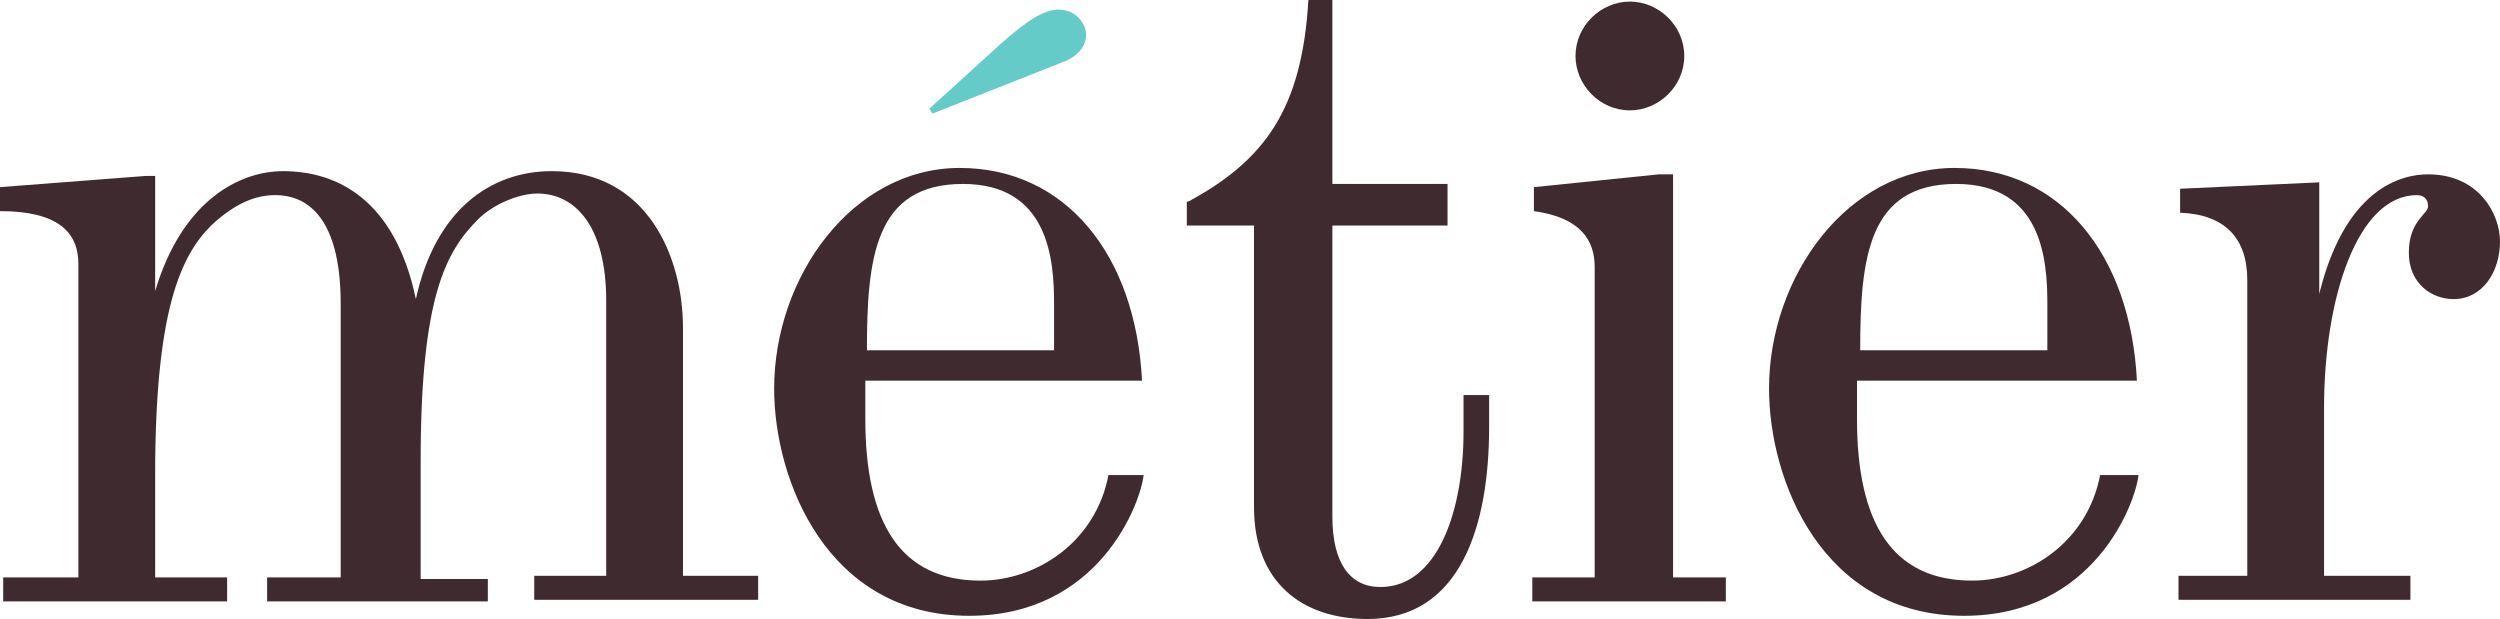
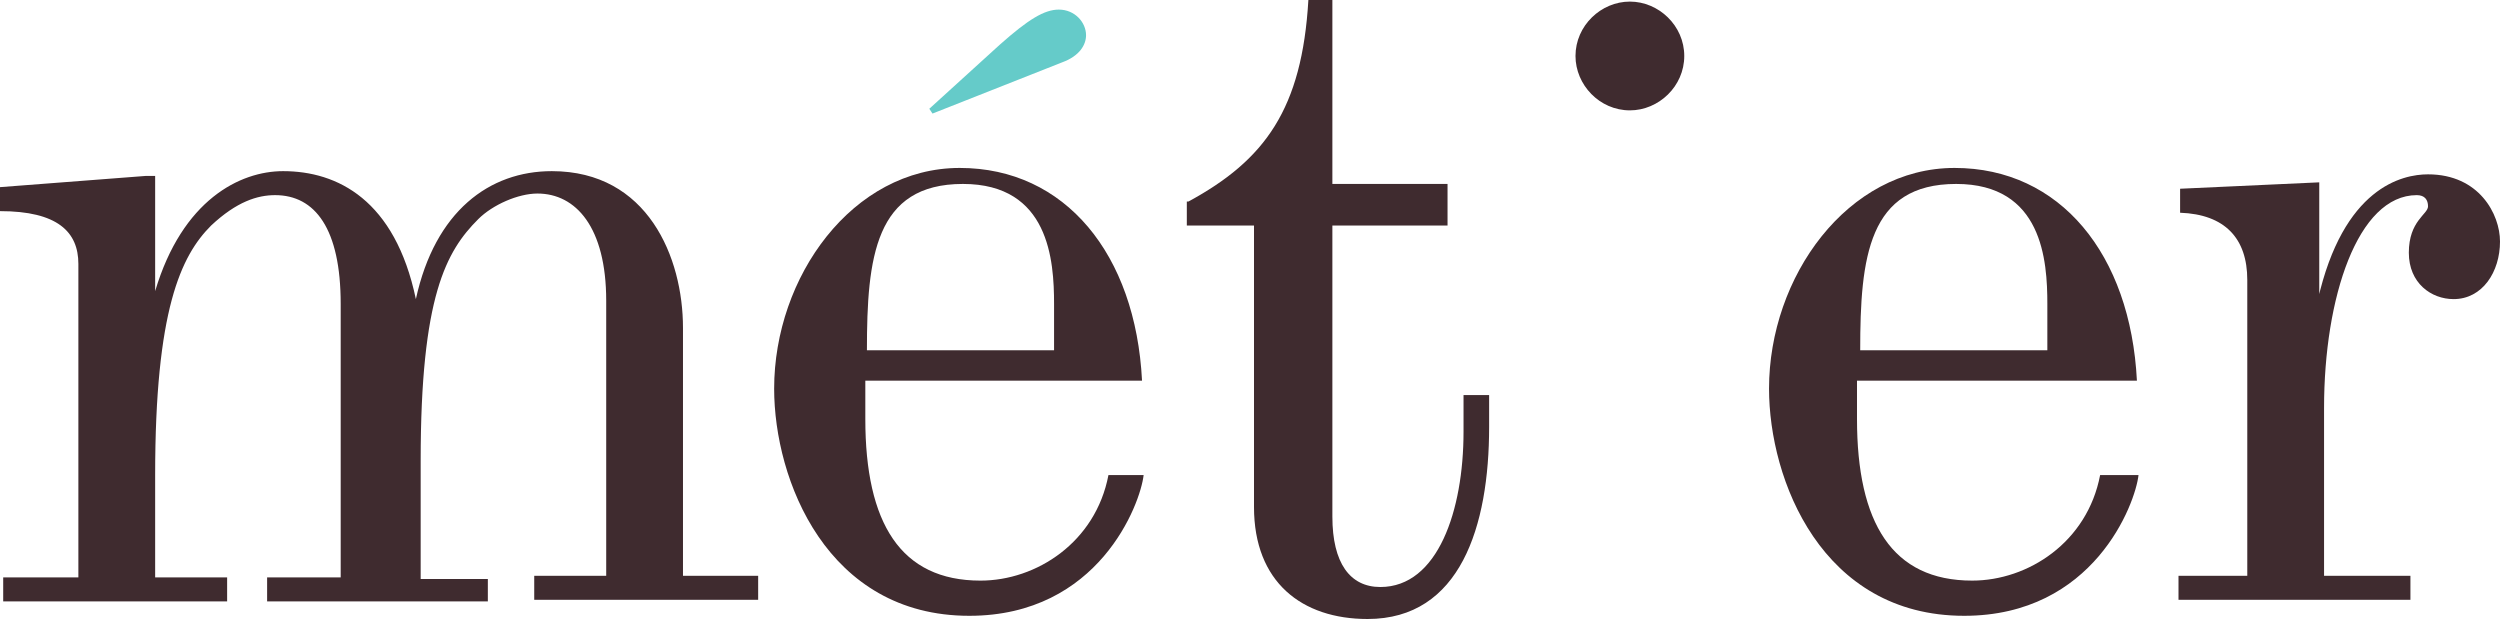
<svg xmlns="http://www.w3.org/2000/svg" version="1.1" id="Layer_1" x="0px" y="0px" width="156.3px" height="38.7px" viewBox="0 0 156.3 38.7" enable-background="new 0 0 156.3 38.7" xml:space="preserve">
  <g>
    <path fill="#3F2B2F" d="M30.4,37.6H16.7v-1.5h4.6V19c0-4.7-1.6-6.8-4.1-6.8c-1.1,0-2.4,0.4-4,1.9c-1.9,1.9-3.5,5.3-3.5,15.6v6.4   h4.5v1.5h-14v-1.5h4.7V16.5c0-2-1.3-3.3-4.9-3.3v-1.5l9.1-0.7h0.6v7.2c1.7-5.7,5.3-7.5,8-7.5c3.4,0,7,1.8,8.3,8   c1.2-5.5,4.6-8,8.5-8c6,0,8.2,5.4,8.2,9.8v15.5h4.7v1.5h-14v-1.5h4.5V18.8c0-4.6-1.9-6.7-4.3-6.7c-1.2,0-2.8,0.7-3.7,1.6   c-2,2-3.6,4.8-3.6,15.1v7.4h4.2V37.6z" />
    <path fill="#3F2B2F" d="M71.5,29.7c-0.2,1.8-2.8,8.8-10.9,8.8c-8.9,0-12.2-8.5-12.2-14.2c0-7,4.9-13.8,11.6-13.8   c6.6,0,11,5.4,11.4,13.3H54.1v2.4c0,6.5,2.2,10.1,7.2,10.1c3.5,0,7.2-2.4,8-6.6H71.5z M65.9,19c0-2.7-0.3-7.5-5.7-7.5   c-5.5,0-6,4.6-6,10.4h11.7V19z" />
-     <path fill="#65CBC9" d="M58.1,6.8l4.4-4c1.8-1.6,2.8-2.2,3.7-2.2c1,0,1.7,0.8,1.7,1.6c0,0.6-0.4,1.3-1.5,1.7l-8.1,3.2L58.1,6.8z" />
+     <path fill="#65CBC9" d="M58.1,6.8l4.4-4c1.8-1.6,2.8-2.2,3.7-2.2c1,0,1.7,0.8,1.7,1.6c0,0.6-0.4,1.3-1.5,1.7l-8.1,3.2L58.1,6.8" />
    <path fill="#3F2B2F" d="M74.3,12.6C79.1,10,81.4,6.8,81.8,0h1.5v11.5h7.2v2.6h-7.2v18.2c0,2.9,1.1,4.4,3,4.4c3.6,0,5.2-4.8,5.2-9.7   v-2.3h1.6v2c0,6.2-1.8,12-7.6,12c-4.1,0-7.1-2.3-7.1-7V14.1h-4.2V12.6z" />
-     <path fill="#3F2B2F" d="M107.9,37.6H95.8v-1.5h3.9V16.7c0-1.7-0.9-3.1-3.8-3.5v-1.5l7.8-0.8h0.9v25.2h3.3V37.6z" />
    <path fill="#3F2B2F" d="M105.3,3.5c0,1.9-1.6,3.4-3.4,3.4c-1.9,0-3.4-1.6-3.4-3.4c0-1.9,1.6-3.4,3.4-3.4   C103.7,0.1,105.3,1.6,105.3,3.5z" />
    <path fill="#3F2B2F" d="M133.7,29.7c-0.2,1.8-2.8,8.8-10.9,8.8c-8.9,0-12.2-8.5-12.2-14.2c0-7,4.9-13.8,11.6-13.8   c6.6,0,11,5.4,11.4,13.3h-17.5v2.4c0,6.5,2.2,10.1,7.2,10.1c3.5,0,7.2-2.4,8-6.6H133.7z M128,19c0-2.7-0.3-7.5-5.7-7.5   c-5.5,0-6,4.6-6,10.4H128V19z" />
    <path fill="#3F2B2F" d="M144.9,18.8c1.6-7.1,5.3-7.9,6.9-7.9c3.2,0,4.5,2.5,4.5,4.2c0,1.9-1.1,3.6-2.9,3.6c-1.4,0-2.8-1-2.8-2.9   c0-2,1.2-2.4,1.2-2.9c0-0.4-0.2-0.7-0.7-0.7c-3.7,0-5.8,6.4-5.8,13.3v10.5h5.4v1.5h-14.5v-1.5h4.3V17.5c0-2.6-1.4-4.1-4.2-4.2v-1.5   l8.7-0.4V18.8z" />
  </g>
</svg>